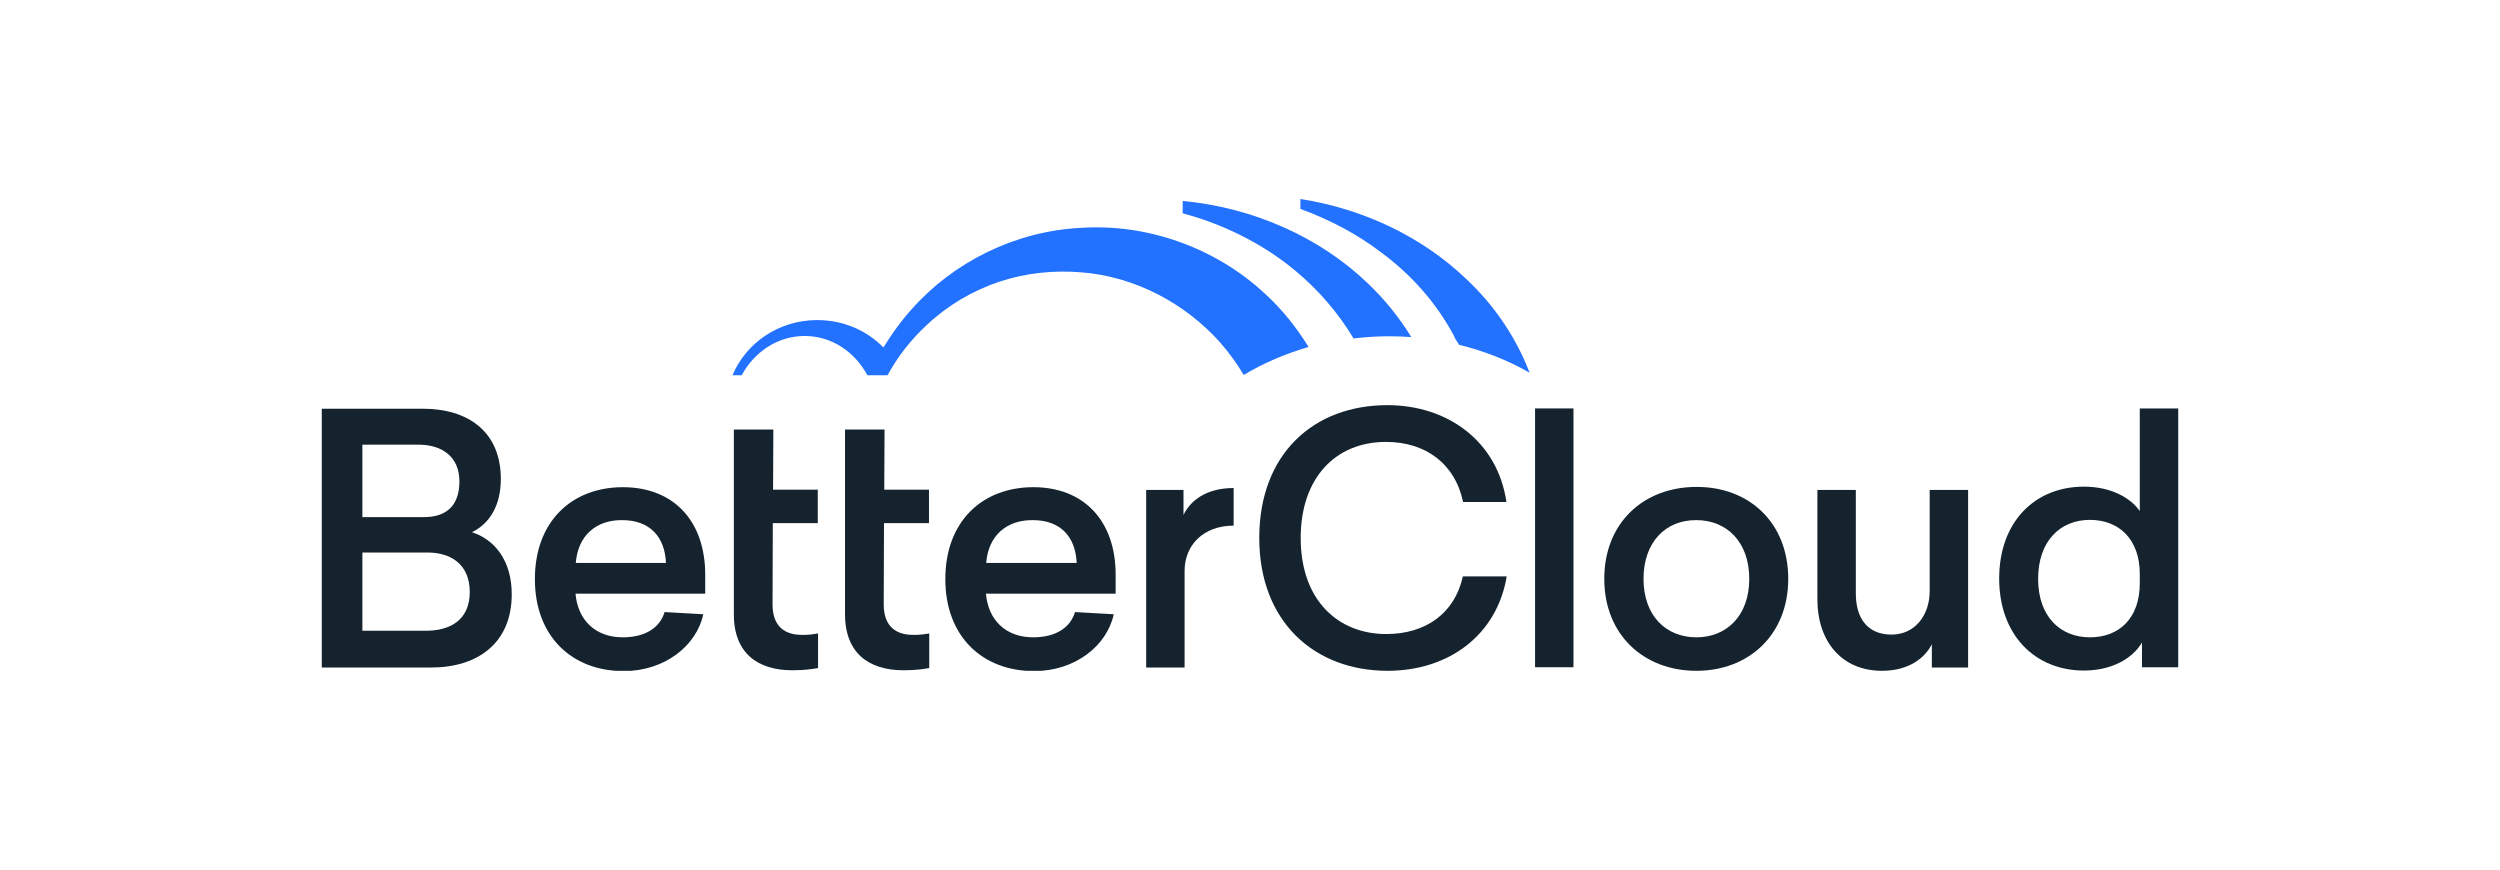
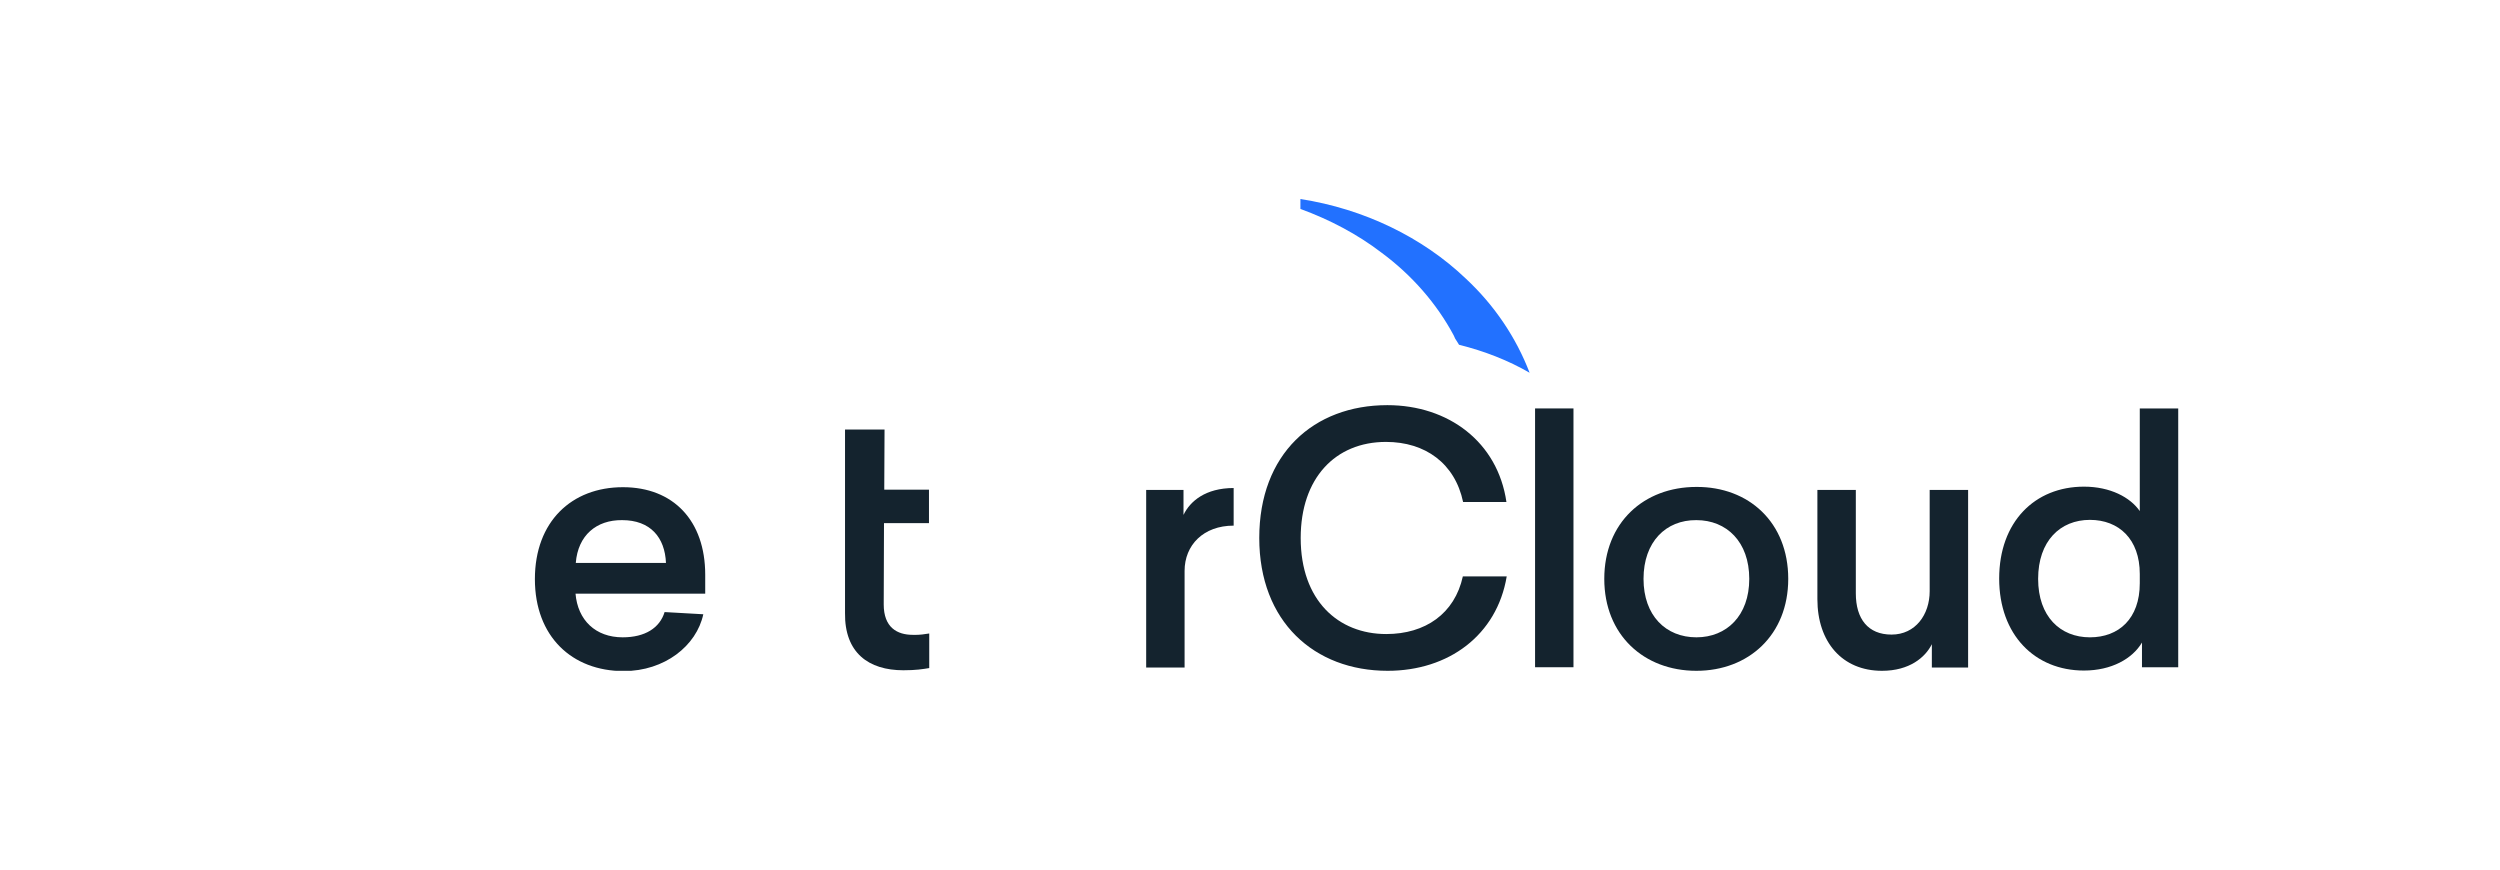
<svg xmlns="http://www.w3.org/2000/svg" fill="none" height="100%" overflow="visible" preserveAspectRatio="none" style="display: block;" viewBox="0 0 115 40" width="100%">
  <g id="bettercloud">
    <g clip-path="url(#clip0_0_3623)" id="bettercloud_logo.svg">
      <g id="Group">
        <g id="Group_2">
-           <path d="M19.453 18.801C21.521 18.801 23.038 19.849 23.038 22.033C23.038 23.27 22.512 24.09 21.709 24.482C22.737 24.81 23.54 25.769 23.54 27.335C23.54 29.595 21.96 30.706 19.829 30.706H14.802V18.801H19.453ZM16.67 23.787H19.503C20.468 23.787 21.133 23.32 21.133 22.146C21.133 21.023 20.355 20.454 19.24 20.454H16.67V23.787ZM16.67 29.014H19.603C20.719 29.014 21.609 28.509 21.609 27.234C21.609 25.934 20.706 25.416 19.678 25.416H16.67V29.014Z" fill="#14232E" id="Vector" />
          <path d="M26.473 27.297C26.573 28.534 27.401 29.317 28.642 29.317C29.67 29.317 30.347 28.888 30.572 28.155L32.352 28.256C32.039 29.708 30.572 30.87 28.692 30.87C26.31 30.87 24.605 29.279 24.605 26.64C24.605 23.989 26.298 22.411 28.654 22.411C30.974 22.411 32.44 23.951 32.44 26.439V27.31H26.473V27.297ZM26.486 25.896H30.635C30.585 24.722 29.921 23.926 28.617 23.926C27.438 23.914 26.586 24.621 26.486 25.896Z" fill="#14232E" id="Vector_2" />
-           <path d="M37.63 29.14V30.731C37.329 30.781 37.016 30.832 36.439 30.832C34.847 30.832 33.731 30.037 33.757 28.193V19.76H35.574L35.562 22.525H37.618V24.065H35.549L35.537 27.802C35.537 28.863 36.151 29.203 36.878 29.203C37.204 29.216 37.442 29.166 37.63 29.14Z" fill="#14232E" id="Vector_3" />
          <path d="M42.745 29.14V30.731C42.444 30.781 42.131 30.832 41.554 30.832C39.962 30.832 38.846 30.037 38.871 28.193V19.76H40.689L40.676 22.525H42.733V24.065H40.664L40.651 27.802C40.651 28.863 41.266 29.203 41.993 29.203C42.319 29.216 42.557 29.166 42.745 29.14Z" fill="#14232E" id="Vector_4" />
-           <path d="M45.352 27.297C45.453 28.534 46.28 29.317 47.521 29.317C48.549 29.317 49.226 28.888 49.452 28.155L51.232 28.256C50.919 29.708 49.452 30.87 47.571 30.87C45.19 30.87 43.485 29.279 43.485 26.64C43.485 23.989 45.177 22.411 47.534 22.411C49.853 22.411 51.32 23.951 51.32 26.439V27.31H45.352V27.297ZM45.365 25.896H49.527C49.477 24.722 48.812 23.926 47.509 23.926C46.318 23.914 45.465 24.621 45.365 25.896Z" fill="#14232E" id="Vector_5" />
          <path d="M56.748 24.179C55.356 24.179 54.491 25.075 54.491 26.262V30.706H52.724V22.538H54.441V23.686C54.742 23.055 55.457 22.449 56.748 22.449V24.179Z" fill="#14232E" id="Vector_6" />
          <path d="M72.38 18.788H70.613V30.693H72.38V18.788Z" fill="#14232E" id="Vector_7" />
          <path d="M82.259 26.628C82.259 29.203 80.441 30.857 78.034 30.857C75.615 30.857 73.797 29.203 73.797 26.628C73.797 24.04 75.615 22.399 78.034 22.399C80.441 22.386 82.259 24.027 82.259 26.628ZM75.602 26.628C75.602 28.32 76.63 29.317 78.034 29.317C79.426 29.317 80.466 28.32 80.466 26.628C80.466 24.924 79.426 23.926 78.034 23.926C76.63 23.914 75.602 24.924 75.602 26.628Z" fill="#14232E" id="Vector_8" />
          <path d="M88.865 30.693V29.633C88.564 30.238 87.837 30.857 86.571 30.857C84.741 30.857 83.6 29.532 83.6 27.562V22.538H85.368V27.297C85.368 28.471 85.932 29.191 87.01 29.191C88.113 29.191 88.765 28.269 88.765 27.196V22.538H90.533V30.706H88.865V30.693Z" fill="#14232E" id="Vector_9" />
          <path d="M98.531 30.693V29.557C98.092 30.302 97.127 30.845 95.861 30.845C93.604 30.845 91.962 29.203 91.962 26.615C91.962 24.002 93.604 22.386 95.861 22.386C97.076 22.386 97.992 22.878 98.43 23.51V18.788H100.198V30.693H98.531ZM93.754 26.628C93.754 28.358 94.77 29.317 96.136 29.317C97.465 29.317 98.43 28.459 98.43 26.83V26.401C98.43 24.797 97.465 23.914 96.136 23.914C94.77 23.914 93.754 24.886 93.754 26.628Z" fill="#14232E" id="Vector_10" />
          <path d="M63.768 29.166C61.562 29.166 59.832 27.625 59.832 24.747C59.832 21.995 61.424 20.328 63.755 20.328C65.561 20.328 66.927 21.313 67.303 23.093H69.296C68.895 20.328 66.626 18.637 63.818 18.637C60.421 18.637 57.926 20.884 57.926 24.747C57.926 28.597 60.459 30.857 63.831 30.857C66.639 30.857 68.858 29.216 69.309 26.514H67.291C66.915 28.231 65.561 29.166 63.768 29.166Z" fill="#14232E" id="Vector_11" />
          <path d="M66.865 15.417C66.889 15.468 66.915 15.518 66.94 15.581C67.002 15.67 67.052 15.758 67.115 15.859C68.281 16.149 69.384 16.579 70.362 17.147C69.748 15.543 68.757 14.054 67.429 12.817C65.448 10.923 62.753 9.61 59.819 9.155V9.61C61.16 10.102 62.439 10.771 63.542 11.617C64.946 12.652 66.087 13.966 66.865 15.417Z" fill="#2271FF" id="Vector_12" />
-           <path d="M59.581 12.45C60.647 13.334 61.562 14.395 62.264 15.569C62.803 15.506 63.342 15.468 63.893 15.468C64.244 15.468 64.583 15.48 64.921 15.506C64.37 14.609 63.693 13.764 62.903 13.019C60.734 10.936 57.675 9.547 54.404 9.244V9.812C54.617 9.875 54.842 9.938 55.056 10.001C56.698 10.532 58.265 11.352 59.581 12.45Z" fill="#2271FF" id="Vector_13" />
-           <path d="M56.096 15.72C56.522 16.2 56.898 16.718 57.212 17.248C58.114 16.705 59.117 16.276 60.195 15.96C59.631 15.051 58.967 14.218 58.19 13.511C55.87 11.352 52.711 10.279 49.715 10.481C46.706 10.633 43.861 12.046 41.93 14.231C41.441 14.773 41.015 15.367 40.639 15.985C39.874 15.203 38.796 14.723 37.593 14.723C35.825 14.723 34.321 15.771 33.694 17.261H34.12C34.697 16.187 35.775 15.455 37.016 15.455C38.257 15.455 39.323 16.187 39.899 17.261H40H40.413H40.827C41.303 16.389 41.918 15.607 42.645 14.938C43.61 14.029 44.763 13.36 45.979 12.956C47.195 12.552 48.474 12.425 49.728 12.526C52.21 12.716 54.504 13.953 56.096 15.72Z" fill="#2271FF" id="Vector_14" />
        </g>
      </g>
    </g>
  </g>
  <defs>
    <clipPath id="clip0_0_3623">
      <rect fill="white" height="21.714" transform="translate(14.802 9.143)" width="85.396" />
    </clipPath>
  </defs>
</svg>